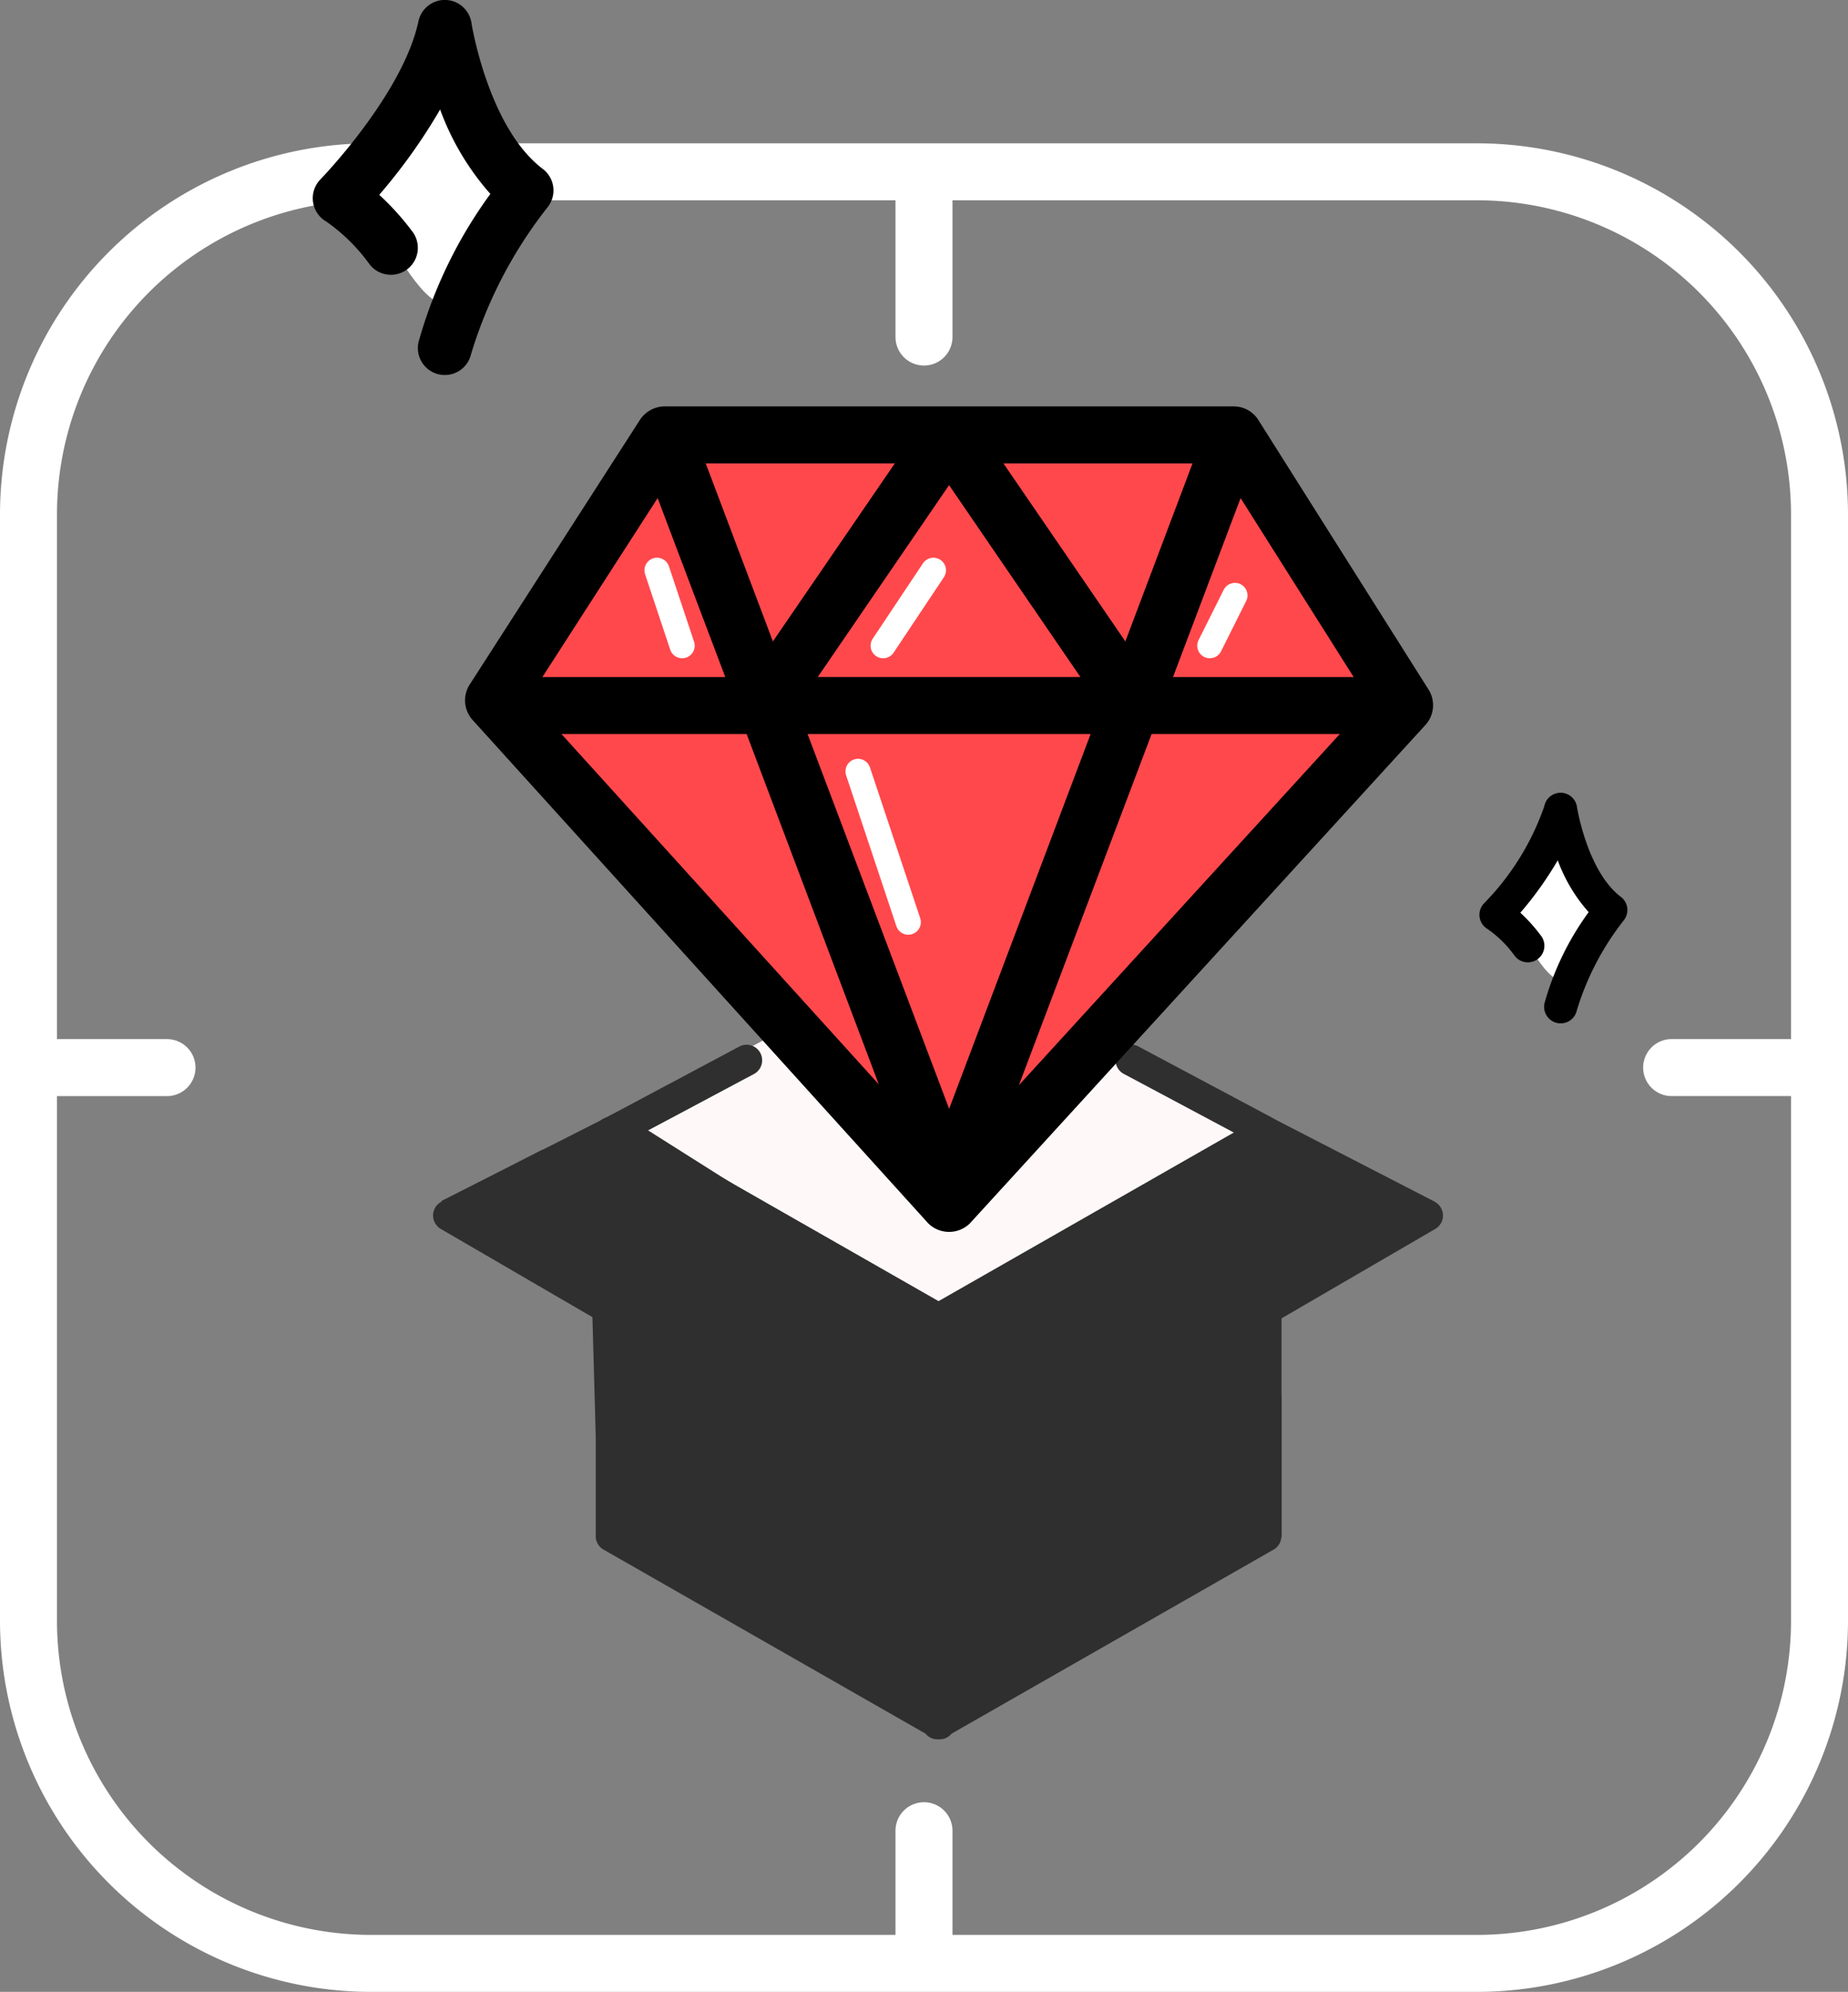
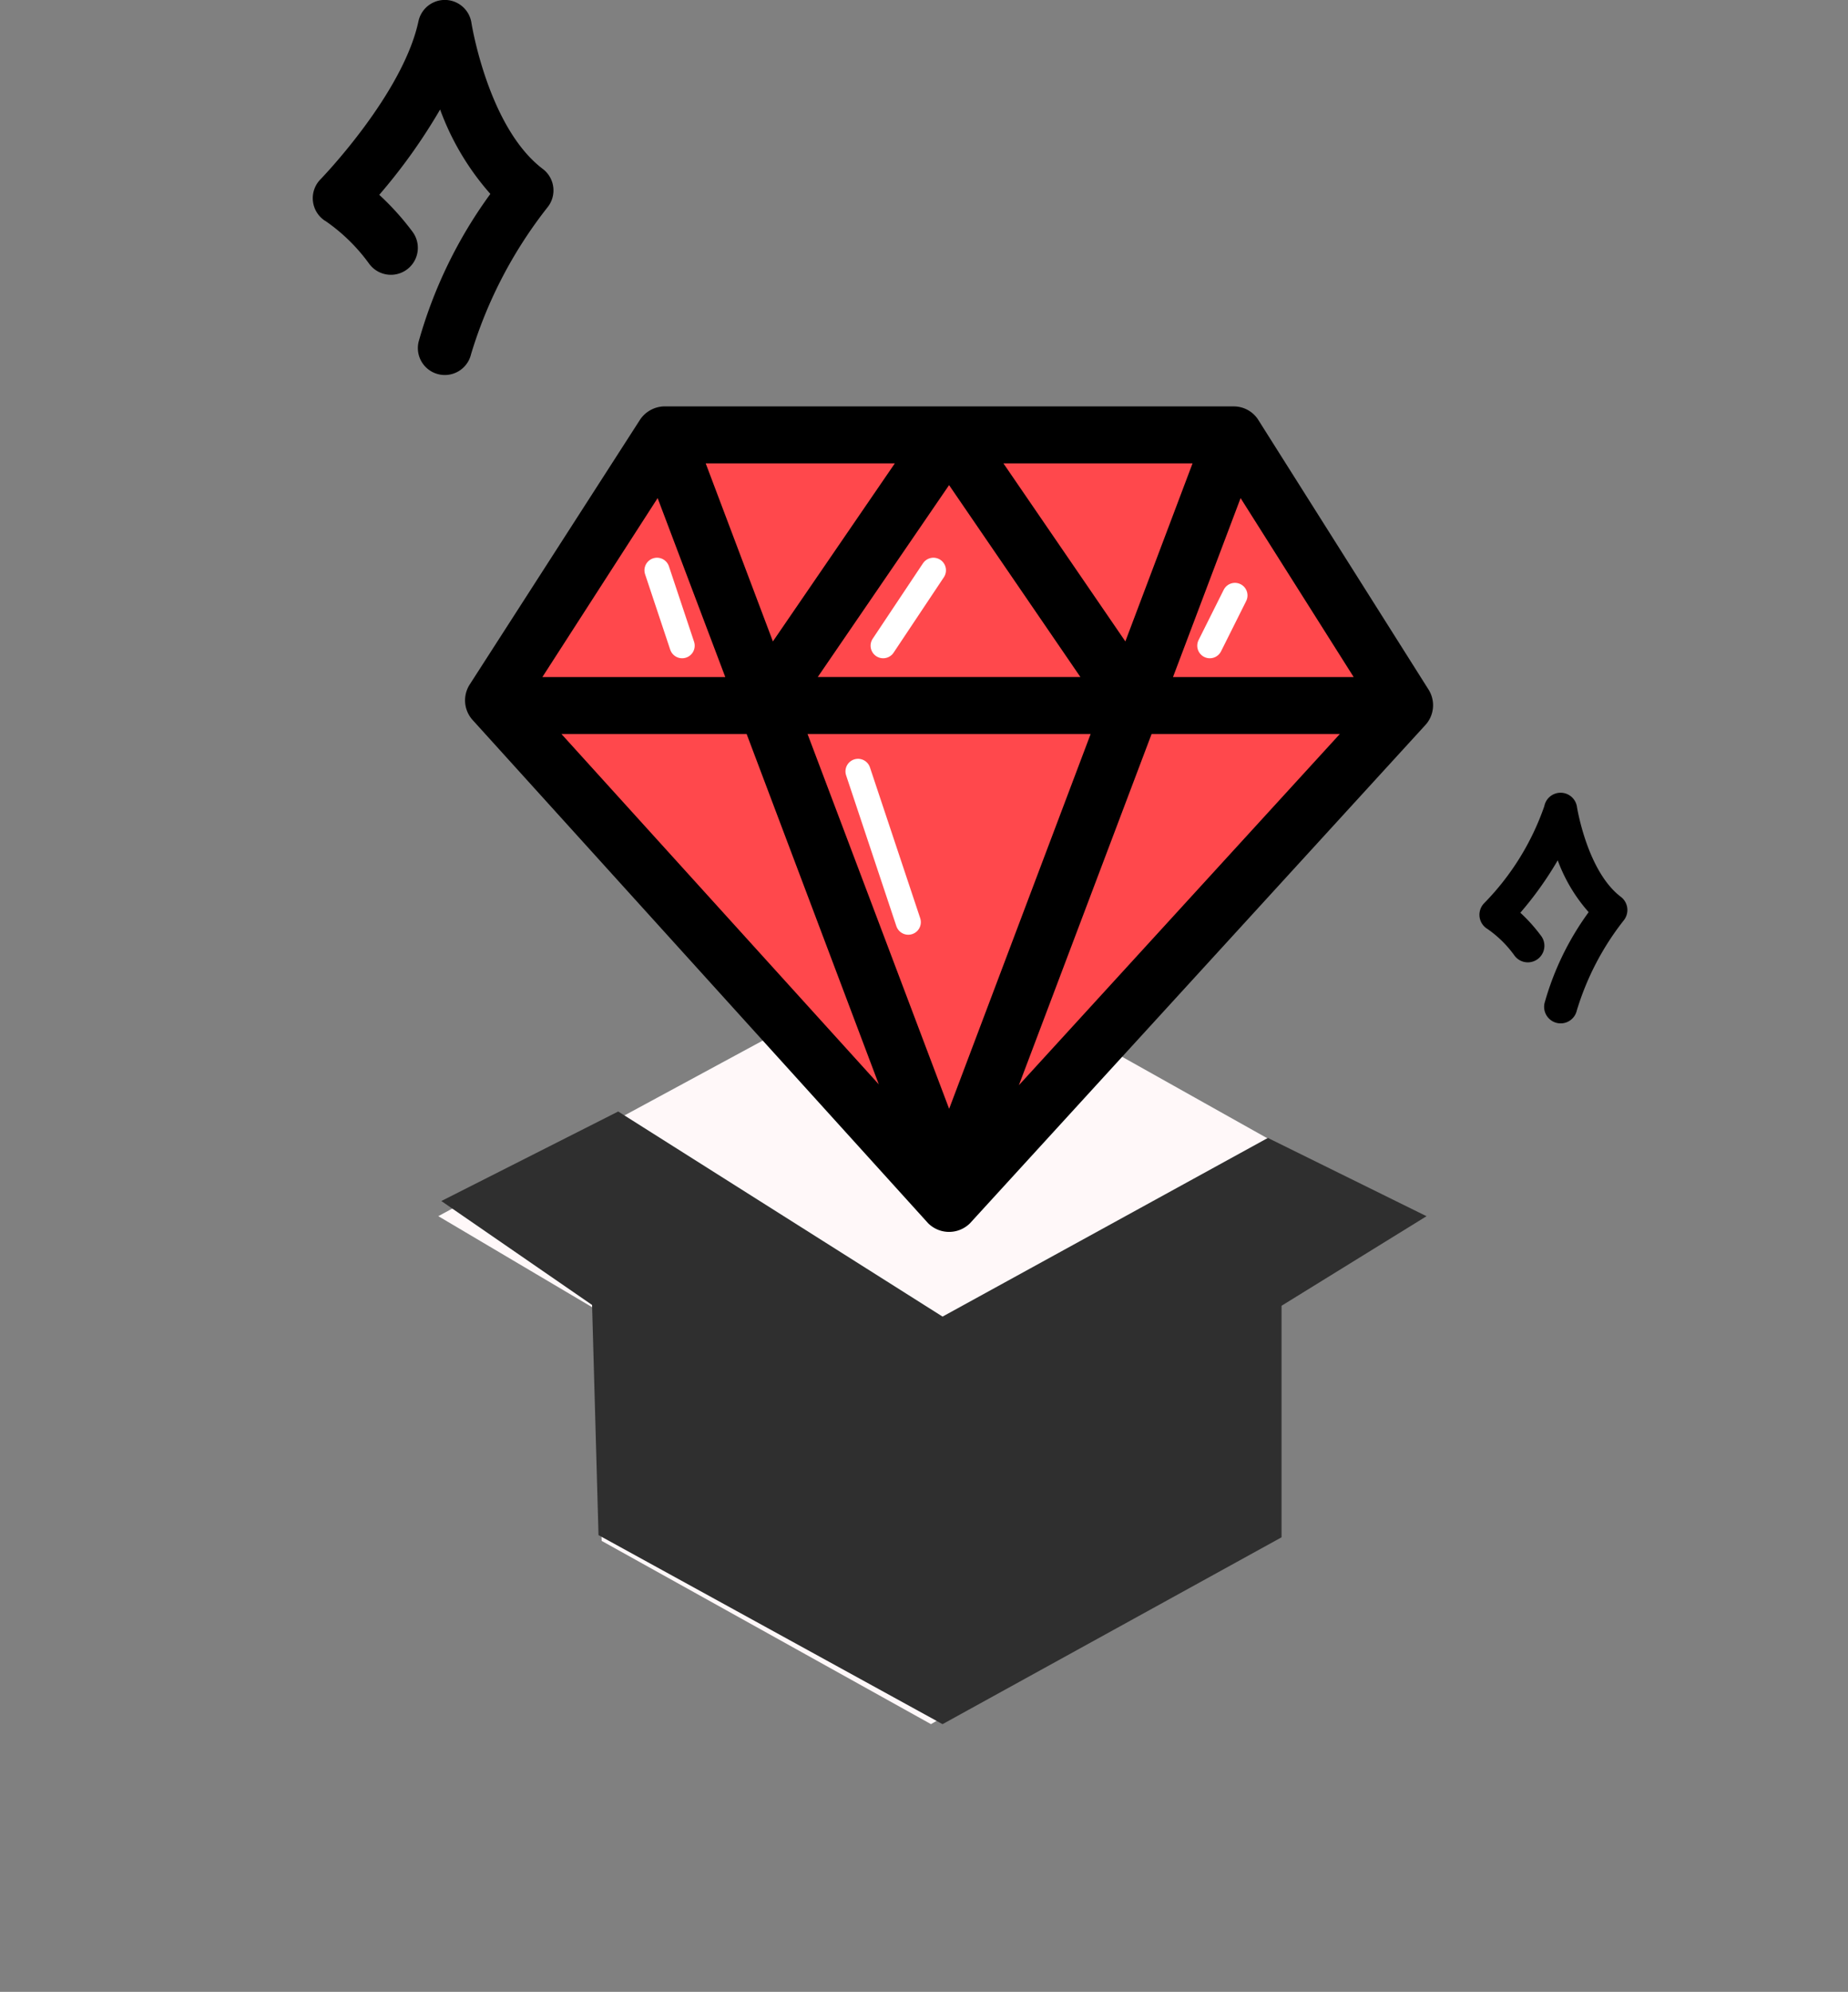
<svg xmlns="http://www.w3.org/2000/svg" width="73.545" height="79.247" viewBox="0 0 73.545 79.247">
  <rect x="0" y="0" width="73.545" height="79.247" fill="#808080" stroke="none" />
  <g id="Group_6672" data-name="Group 6672" transform="translate(22166.432 15348.877)">
-     <path id="Path_2978" data-name="Path 2978" d="M168.521,39.727H124.488a14.773,14.773,0,0,0-14.756,14.756V98.516a14.773,14.773,0,0,0,14.756,14.756h44.033a14.773,14.773,0,0,0,14.756-14.756V54.483a14.773,14.773,0,0,0-14.756-14.756Zm12.488,35.638h-4.75a1.134,1.134,0,0,0,0,2.268h4.75V98.517a12.5,12.5,0,0,1-12.488,12.488H147.638v-4.144a1.134,1.134,0,1,0-2.268,0v4.144H124.487A12.5,12.5,0,0,1,112,98.517V77.634h4.378a1.134,1.134,0,0,0,0-2.268H112V54.482a12.5,12.5,0,0,1,12.488-12.488H145.37v5.44a1.134,1.134,0,1,0,2.268,0v-5.44h20.883a12.5,12.5,0,0,1,12.488,12.488Z" transform="translate(-22276.164 -15382.902)" fill="#fff" />
    <path id="Path_2957" data-name="Path 2957" d="M-21513.072-15247.92l19.607-10.606,18.912,10.606-5.965,3.646v9.018l-12.947,7.546-13.105-7.29-.328-9.267Z" transform="translate(-635.917 -52.572)" fill="#fff8f9" />
    <path id="Path_2958" data-name="Path 2958" d="M-21517.174-15177.829l7.039-3.562,12.908,8.16,12.947-7.108,6.314,3.114-5.77,3.563v9.212l-13.492,7.434-13.691-7.521-.256-9.157Z" transform="translate(-631.694 -123.265)" fill="#2f2f2f" />
-     <path id="Path_2940" data-name="Path 2940" d="M149.21,186.236l-6.375-3.285c-.017-.011-.034-.023-.053-.033l-5.357-2.854a.619.619,0,1,0-.582,1.092l4.362,2.324-11.75,6.708-11.733-6.7,4.368-2.327a.619.619,0,1,0-.582-1.092l-5.268,2.806A.618.618,0,0,0,116.1,184l12.106,6.911-5.164,2.761-11.794-6.855,2.9-1.5a.619.619,0,1,0-.567-1.1l-3.908,2.014a.619.619,0,0,0-.027,1.085l13.068,7.6a.618.618,0,0,0,.6.011l5.481-2.93V205.89l-11.746-6.712v-5.254a.619.619,0,0,0-1.238,0v5.613a.618.618,0,0,0,.312.537l12.815,7.323a.613.613,0,0,0,.476.225l.041,0,.041,0a.613.613,0,0,0,.476-.225l12.815-7.323a.619.619,0,0,0,.312-.537v-5.531a.619.619,0,0,0-1.238,0v5.172l-11.746,6.712V191.243l12.375-7.072,5.137,2.647-11.794,6.855-2.965-1.585a.619.619,0,1,0-.584,1.091l3.269,1.748a.619.619,0,0,0,.6-.011l13.068-7.6a.618.618,0,0,0-.028-1.085Z" transform="translate(-22258.535 -15487.299)" fill="#2f2f2f" />
    <g id="Group_6661" data-name="Group 6661" transform="translate(-22147.924 -15332.709)">
      <path id="Path_2976" data-name="Path 2976" d="M-23657.641-15056.485l-7.059,10.641,17.92,19.234,18.055-19.234-6.748-10.641Z" transform="translate(23665.664 15057.722)" fill="#ff484c" />
      <path id="Path_2975" data-name="Path 2975" d="M167.6,69.611a1.194,1.194,0,0,0-.956.514L159.84,80.7a1.167,1.167,0,0,0,.124,1.381L178.1,102.111a1.181,1.181,0,0,0,1.665,0L197.9,82.275a1.168,1.168,0,0,0,.124-1.381l-6.8-10.768a1.156,1.156,0,0,0-.957-.514Zm1.647,2.267h7.527l-4.853,7.084Zm11.848,0h7.527l-2.674,7.084Zm-2.161.868,5.225,7.633H173.706l5.225-7.633Zm-11.6.514,2.692,7.12h-7.279Zm23.2,0,4.5,7.12h-7.19Zm-27.026,9.386h7.368l5.26,13.939L163.506,82.646Zm9.794,0h11.264l-5.631,14.912L173.3,82.646Zm13.69,0h7.491L181.71,96.619Z" transform="translate(-159.67 -69.611)" />
      <line id="Line_34" data-name="Line 34" y1="3" x2="2" transform="translate(16.639 6.521)" fill="none" stroke="#fff" stroke-linecap="round" stroke-width="1" />
      <line id="Line_35" data-name="Line 35" x1="1" y2="2" transform="translate(29.639 7.521)" fill="none" stroke="#fff" stroke-linecap="round" stroke-width="1" />
      <line id="Line_36" data-name="Line 36" x2="2" y2="6" transform="translate(15.639 14.521)" fill="none" stroke="#fff" stroke-linecap="round" stroke-width="1" />
      <line id="Line_37" data-name="Line 37" x2="1" y2="3" transform="translate(7.639 6.521)" fill="none" stroke="#fff" stroke-linecap="round" stroke-width="1" />
    </g>
    <g id="Group_6666" data-name="Group 6666" transform="translate(-22173.354 -15347.877)">
-       <path id="Path_2977" data-name="Path 2977" d="M22.05,8.093,20.174,6.03S24,.956,24,.24s2.11,5.1,2.9,5.547-1.774,2.679-2.467,4.03S22.05,8.093,22.05,8.093Z" transform="translate(0.632 0.933)" fill="#fff" />
      <path id="Path_2795" data-name="Path 2795" d="M133.221,171.127a7.2,7.2,0,0,1,1.759,1.722,1.072,1.072,0,0,0,1.711-1.293,10.635,10.635,0,0,0-1.319-1.463,22.555,22.555,0,0,0,2.422-3.394,10.517,10.517,0,0,0,2,3.358,18.339,18.339,0,0,0-2.857,5.889,1.072,1.072,0,1,0,2.088.488,17.719,17.719,0,0,1,3.042-5.842,1.072,1.072,0,0,0-.187-1.529c-2.171-1.645-2.833-5.77-2.839-5.81a1.072,1.072,0,0,0-2.109-.063c-.622,2.9-3.866,6.255-3.9,6.288a1.072,1.072,0,0,0,.183,1.649Z" transform="translate(-113.357 -163.342)" />
    </g>
    <g id="Group_6667" data-name="Group 6667" transform="translate(-22126.924 -15316.323)">
-       <path id="Path_2977-2" data-name="Path 2977" d="M21.326,5.04,20.174,3.773A24.937,24.937,0,0,0,22.523.216c0-.44,1.3,3.131,1.782,3.407S23.216,5.269,22.79,6.1,21.326,5.04,21.326,5.04Z" transform="translate(0.08 0.119)" fill="#fff" />
      <path id="Path_2795-2" data-name="Path 2795" d="M133.033,167.738a4.42,4.42,0,0,1,1.08,1.057.659.659,0,1,0,1.051-.794,6.531,6.531,0,0,0-.81-.9,13.853,13.853,0,0,0,1.488-2.085,6.46,6.46,0,0,0,1.231,2.062,11.265,11.265,0,0,0-1.755,3.617.658.658,0,1,0,1.282.3,10.883,10.883,0,0,1,1.868-3.588.659.659,0,0,0-.115-.939c-1.334-1.01-1.74-3.544-1.744-3.569a.659.659,0,0,0-1.3-.039,10.349,10.349,0,0,1-2.395,3.862.659.659,0,0,0,.112,1.013Z" transform="translate(-113.357 -163.342)" />
    </g>
  </g>
</svg>